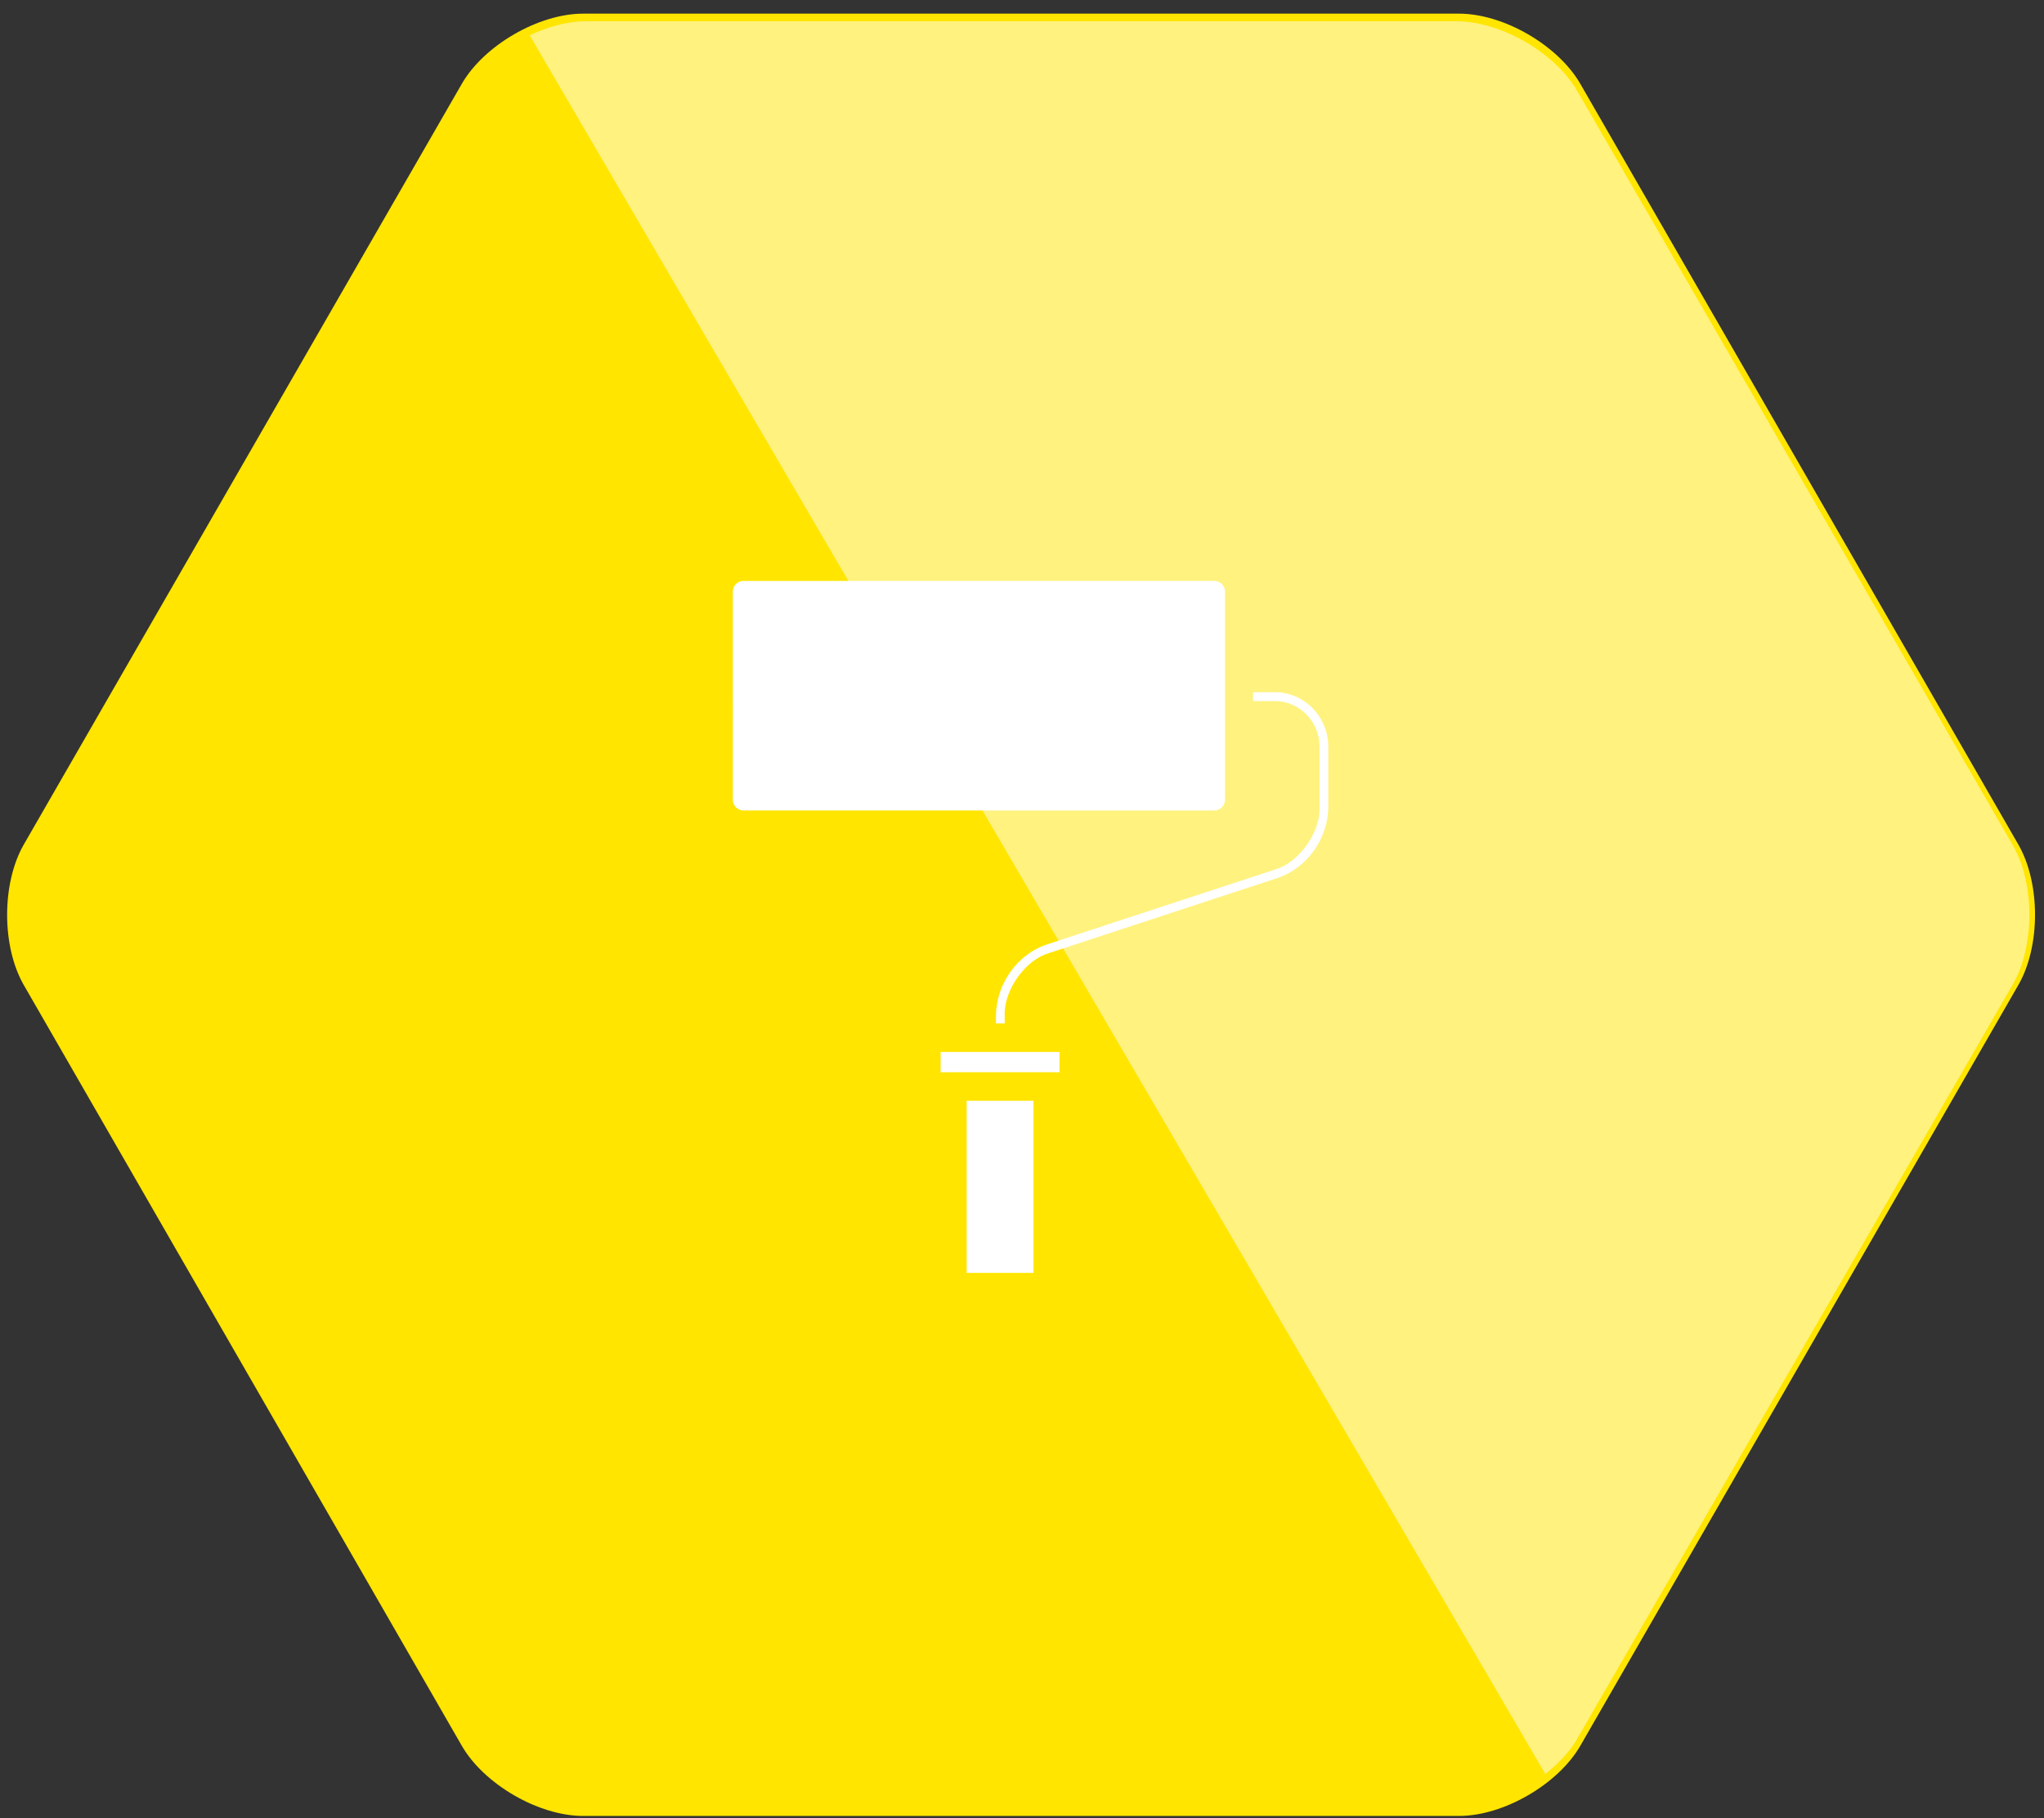
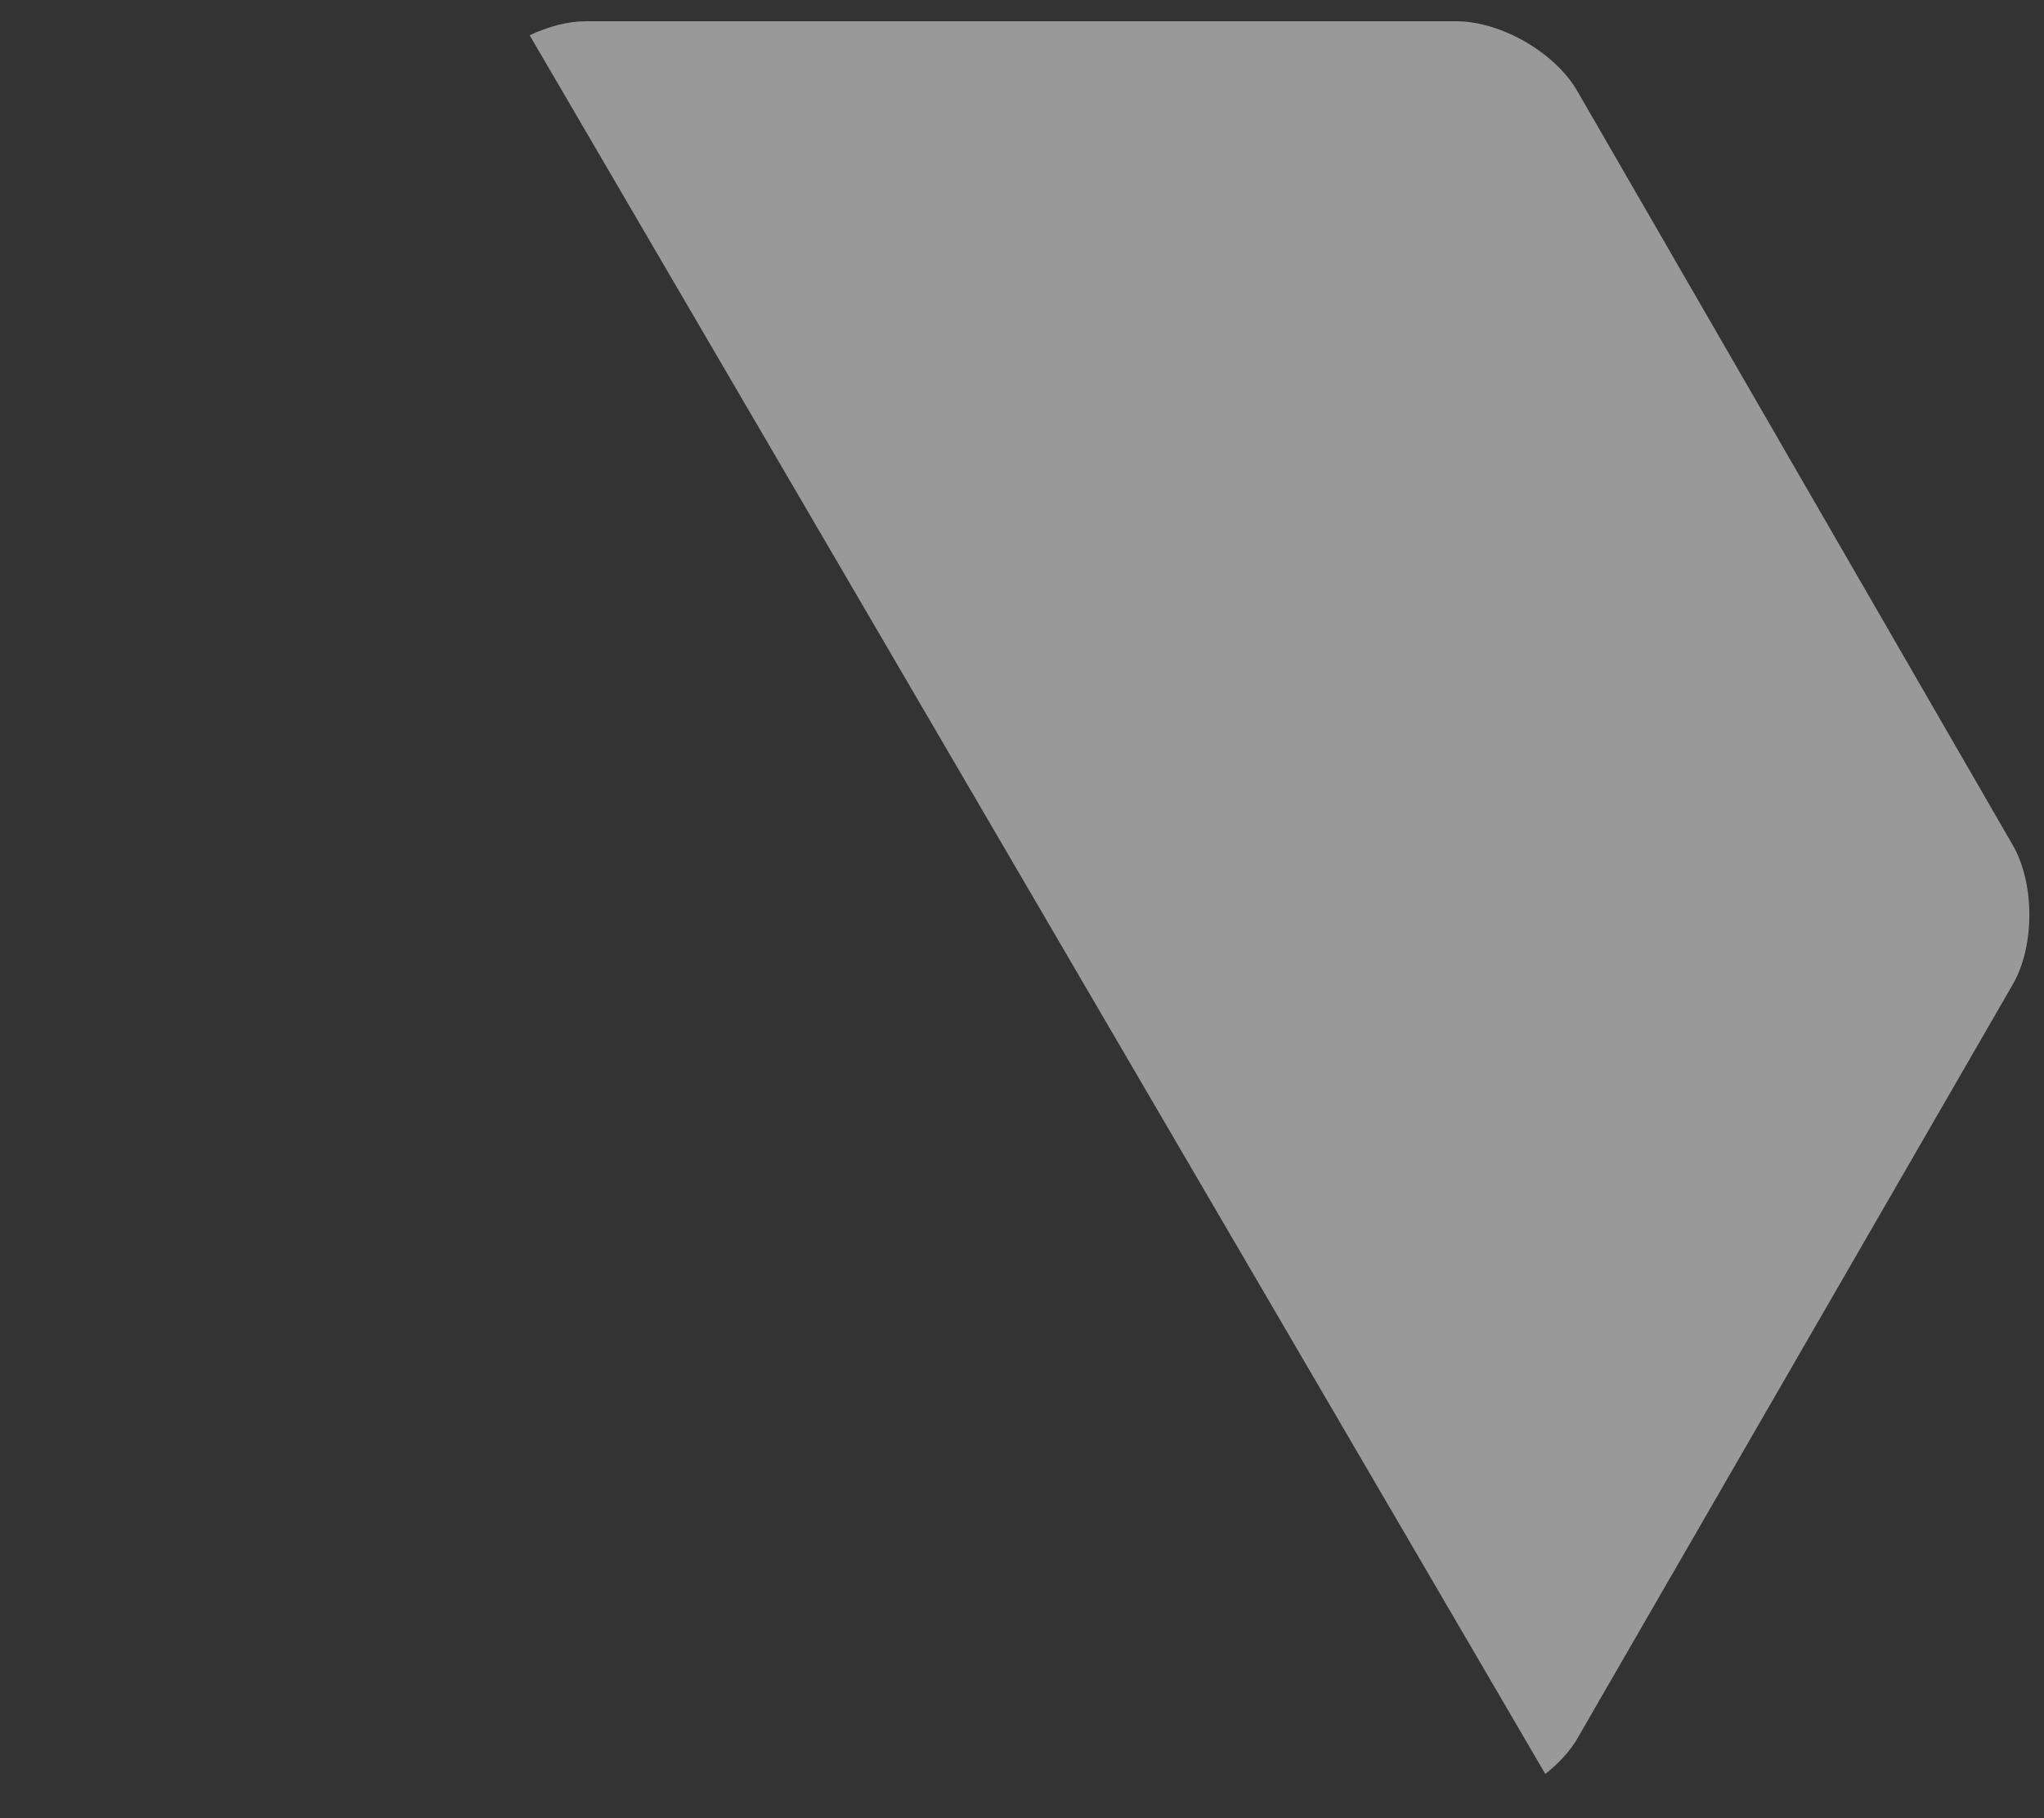
<svg xmlns="http://www.w3.org/2000/svg" width="127px" height="113px">
  <rect width="100%" height="100%" fill="#333333" stroke="none" />
-   <path fill-rule="evenodd" fill="rgb(255, 229, 0)" d="M36.232,112.852 C33.467,112.852 30.073,110.886 28.690,108.485 L1.479,61.216 C0.097,58.815 0.097,54.885 1.479,52.482 L28.690,5.216 C30.073,2.813 33.467,0.848 36.232,0.848 L90.652,0.848 C93.418,0.848 96.811,2.813 98.194,5.216 L125.405,52.482 C126.788,54.885 126.788,58.815 125.405,61.216 L98.194,108.485 C96.811,110.886 93.418,112.852 90.652,112.852 L36.232,112.852 Z" />
-   <path fill-rule="evenodd" fill="rgb(255, 255, 255)" d="M60.062,79.104 L64.214,79.104 L64.214,68.408 L60.062,68.408 L60.062,79.104 ZM58.445,66.635 L59.019,66.635 L59.019,66.634 L65.261,66.634 L65.831,66.635 L65.831,65.374 L58.445,65.374 L58.445,66.635 ZM76.116,49.701 L76.116,44.633 L76.115,41.953 L76.116,36.765 C76.115,36.407 75.815,36.103 75.464,36.103 L46.185,36.103 C45.824,36.103 45.534,36.401 45.532,36.767 L45.532,41.952 L45.534,44.634 L45.532,44.634 L45.532,49.702 C45.534,50.061 45.830,50.364 46.185,50.366 L75.467,50.366 C75.815,50.364 76.115,50.061 76.116,49.701 ZM79.218,43.016 L77.857,43.016 L77.857,43.569 L79.218,43.569 C80.747,43.574 81.988,44.841 81.988,46.395 L81.988,50.217 C81.992,50.230 81.992,50.263 81.992,50.298 C81.968,51.833 80.670,53.602 79.265,54.022 L64.970,58.718 C63.201,59.342 61.926,61.126 61.883,63.050 L61.883,63.597 L62.425,63.597 L62.425,63.044 L62.421,62.981 C62.445,61.419 63.746,59.651 65.153,59.236 L79.445,54.541 C81.217,53.917 82.490,52.133 82.532,50.210 L82.532,46.397 C82.527,44.537 81.039,43.020 79.218,43.016 Z" />
  <path fill-rule="evenodd" opacity="0.498" fill="rgb(255, 255, 255)" d="M98.000,108.048 L125.059,61.179 C126.434,58.798 126.434,54.902 125.059,52.519 L98.000,5.653 C96.625,3.269 93.250,1.322 90.500,1.322 L36.385,1.322 C35.269,1.322 34.057,1.653 32.910,2.193 L96.015,110.243 C96.833,109.597 97.536,108.852 98.000,108.048 Z" />
</svg>